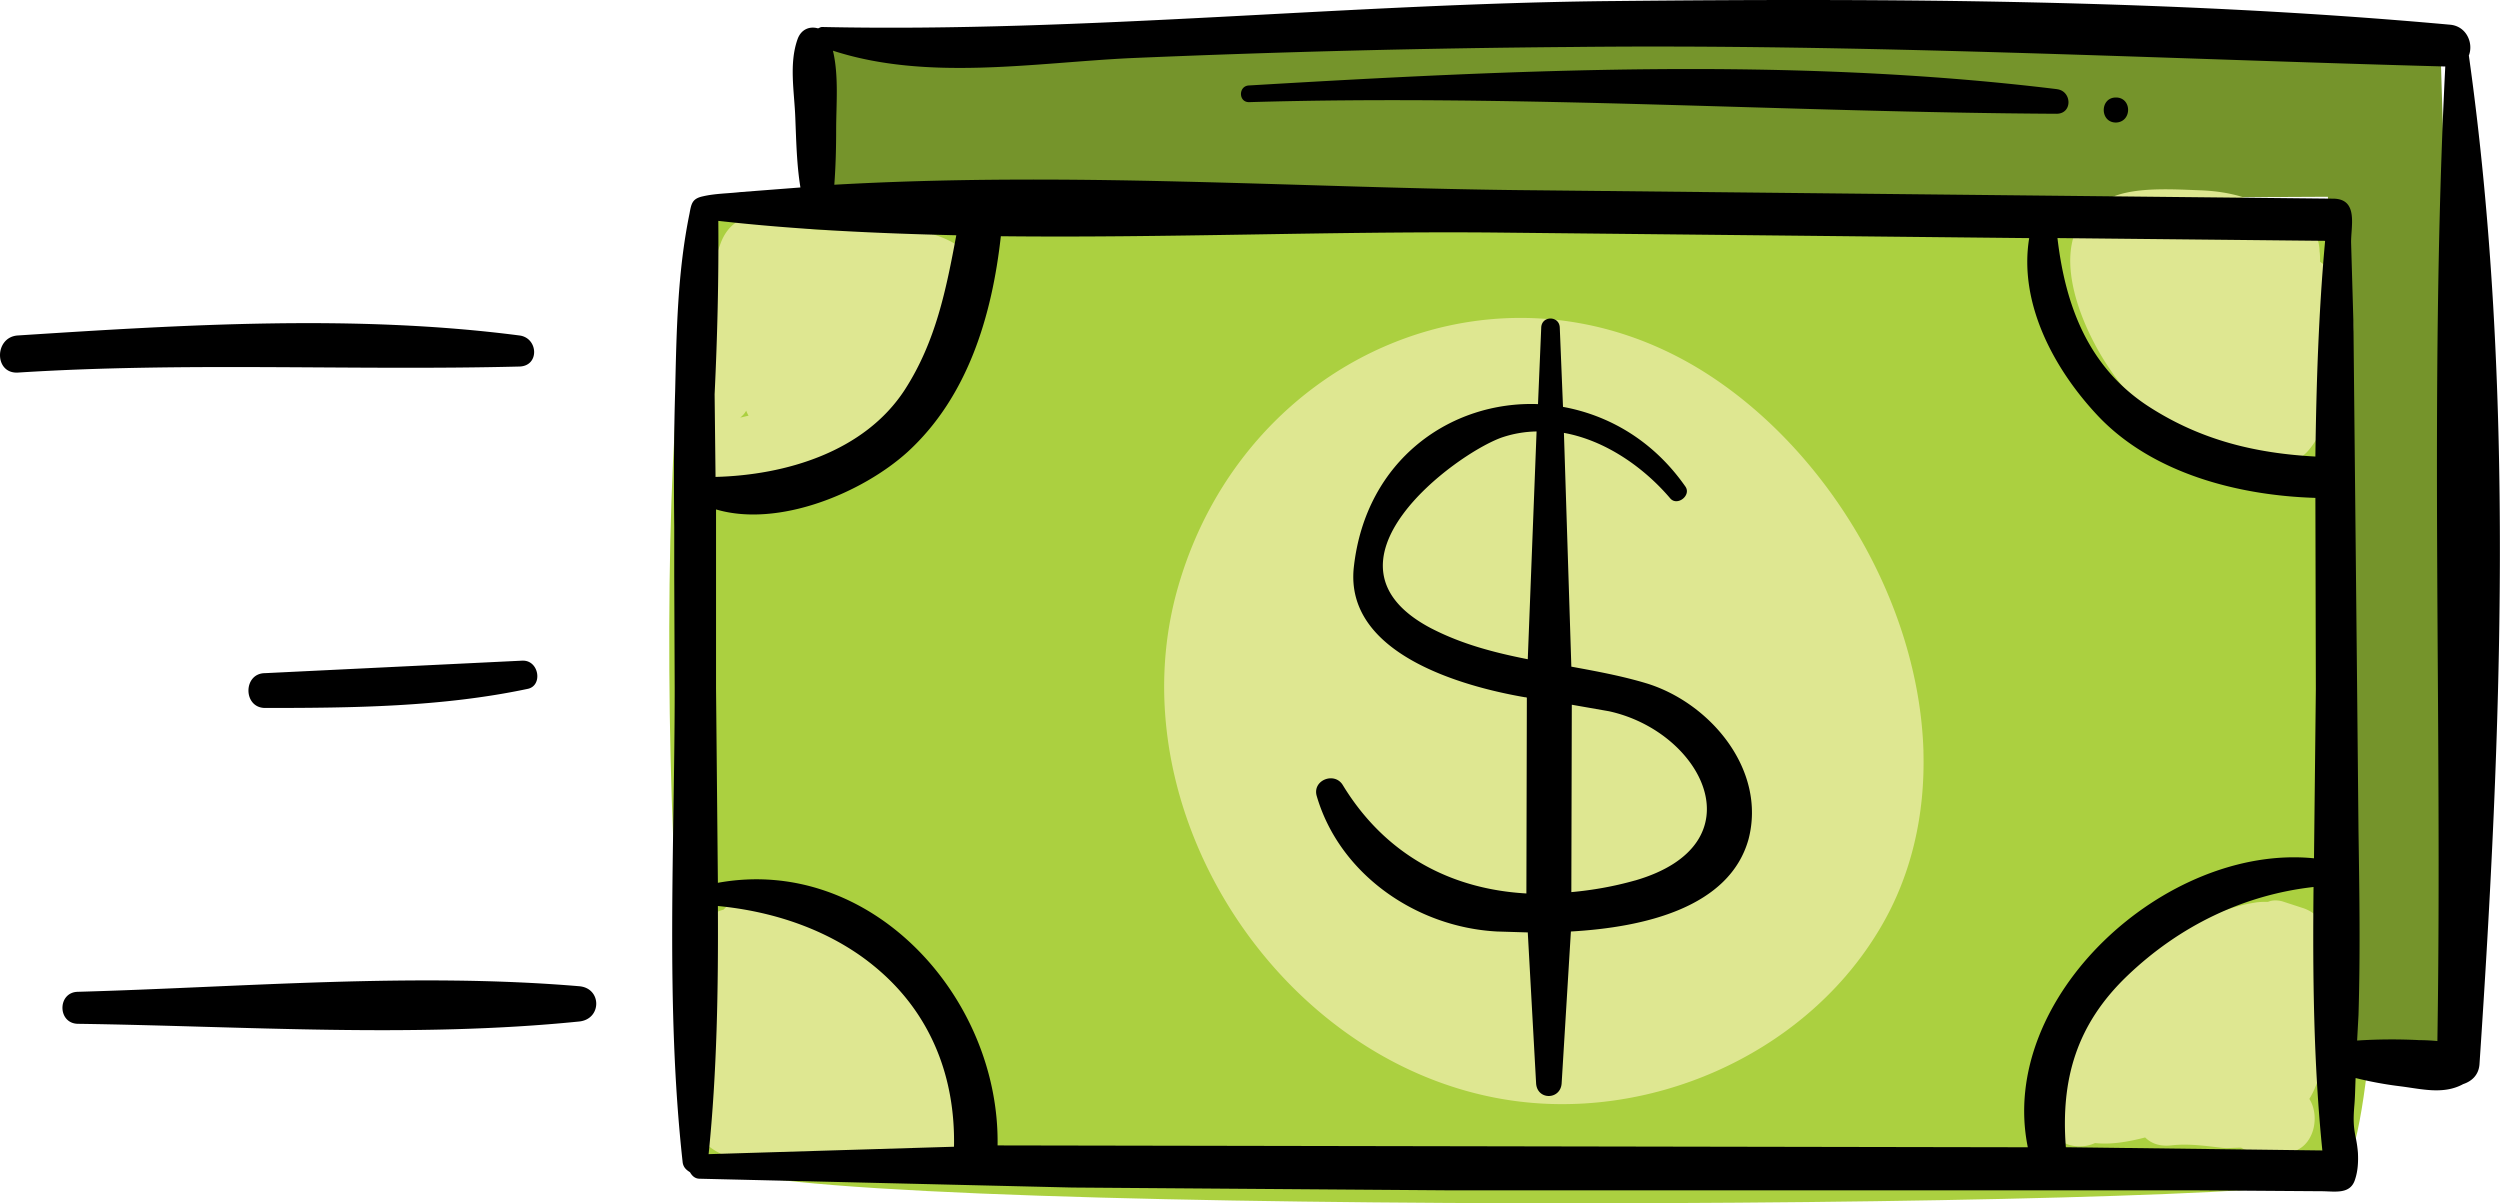
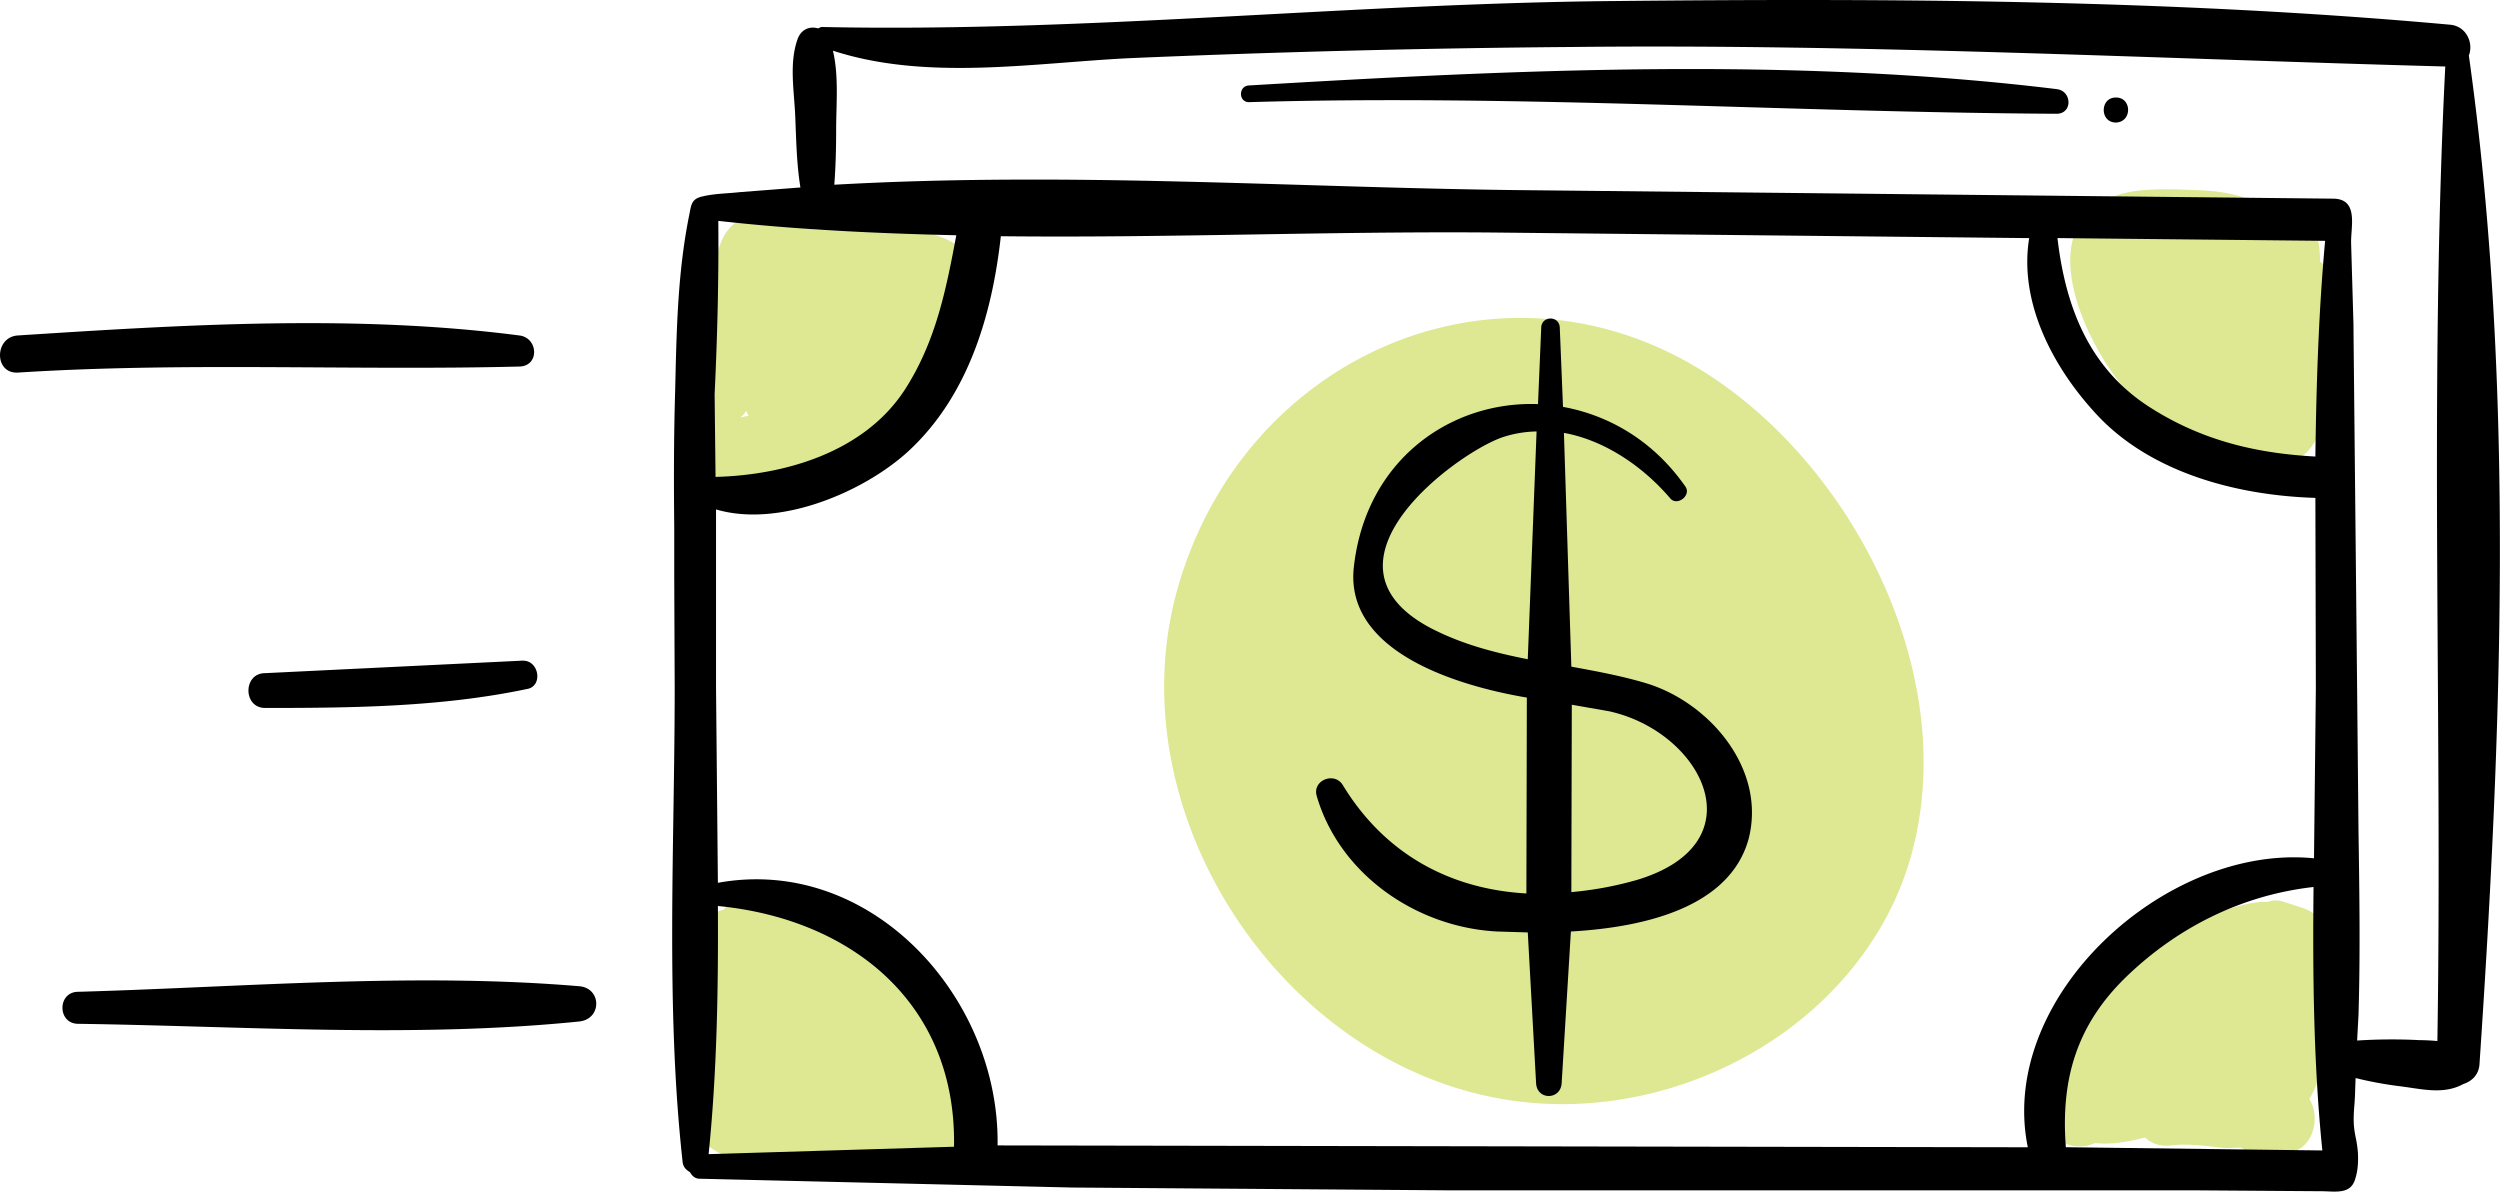
<svg xmlns="http://www.w3.org/2000/svg" width="65" height="31.285">
-   <path fill="#abd040" d="M18.774 5.309c-2.038.374-1.556 23.614-.193 24.977s40.39 1.17 42.15.386 1.363-23.807 0-24.784c-1.375-.965-39.811-.965-41.957-.579z" />
-   <path fill="#75942b" d="M21.499.823v4.486l39.027-.193.591 22.239h3.124l-.784-25.954c0-.784-40.788-.772-41.957-.579z" />
  <path d="M24.129 6.057c-1.29-.326-2.653.217-3.932-.326-.615-.265-1.218-.06-1.459.591-.217.591-.374 1.206-.555 1.809-.109.374-.121.796-.229 1.17a4.41 4.41 0 0 0-.217.555c-.181.591.253 1.061.76 1.17-.036.012-.072.024-.109.024-.687.217-.687 1.182 0 1.387 1.242.386 2.75-.193 3.823-.796a7.9 7.9 0 0 0 3.039-3.003c.687-1.194.229-2.243-1.122-2.581zm-4.884 4.8a.57.57 0 0 0 .157-.181c.012.048.036.084.06.133-.072.012-.145.036-.217.048zm5.812 17.813l-.651-1.29c-.229-.663-.675-1.303-1.17-1.797-.265-.277-.567-.507-.868-.76-.048-.048-.096-.096-.157-.133l-.253-.229c-.482-.458-1.001-.941-1.628-1.17-.603-.217-1.122-.048-1.52.362-.567.133-.784.844-.47 1.266l.024.905c0 1.52-1.411 3.751.844 4.342 1.013.265 3.329.905 4.269-.012.169.193.41.362.675.338.989-.133 1.339-.941.905-1.821zm35.505-3.666a1.97 1.97 0 0 0-.06-.398c.06-.386-.133-.82-.603-.989l-.555-.181c-.133-.036-.265-.036-.374.012-.121 0-.241 0-.362.024-.796.121-1.737.591-2.448.965-.929.482-1.616 1.399-2.195 2.243-.507.736-.989 1.568-.724 2.496.169.603.784.748 1.23.543.422.048.88-.036 1.303-.145.157.157.386.241.687.205.434-.048.856.012 1.278.06.157.024.35 0 .531 0 .41.253.905.314 1.459.06.458-.217.579-.905.314-1.327.289-.47.398-1.11.422-1.664.048-.651.133-1.278.096-1.906zm.121-17.861a1.91 1.91 0 0 0-.362-.338v-.036c0-.072 0-.157-.012-.229-.012-.687-.591-.989-1.11-.917-.507-.494-1.327-.651-1.99-.675s-1.556-.084-2.183.133c-2.231.76-.856 3.751.169 4.969.941 1.134 2.267 1.906 3.715 1.833.338.205.76.217 1.097-.157.458-.531.543-1.134.531-1.797.772-.772.892-1.845.145-2.786zM50.01 19.528c-.121-3.847-2.472-7.779-5.62-9.805-5.294-3.401-11.988-.555-13.749 5.499-1.688 5.765 2.569 12.386 8.478 13.363 3.702.615 7.719-1.122 9.684-4.318.892-1.435 1.254-3.075 1.206-4.74z" fill="#dee791" />
  <path d="M64.192 1.438c.121-.314-.06-.76-.494-.796C56.509-.01 49.201-.046 41.989.027c-6.874.06-13.749.82-20.611.675-.048 0-.072.024-.109.036-.205-.06-.434.012-.531.277-.229.639-.084 1.375-.06 2.05.024.591.036 1.218.133 1.809l-1.568.121c-.314.036-.651.036-.965.109-.277.06-.302.181-.35.446-.314 1.532-.338 3.063-.374 4.619-.036 1.182-.036 2.352-.024 3.534v.47.808l.012 2.919c0 4.076-.241 8.249.205 12.301.012.145.096.217.193.277.048.084.121.169.253.169l9.684.229 9.696.072h9.696 9.696l3.389.024c.35 0 .76.096.88-.314.072-.217.084-.458.072-.687a3.08 3.08 0 0 0-.048-.35c-.072-.326-.072-.519-.048-.844.024-.253.024-.494.036-.748a9.71 9.71 0 0 0 1.182.217c.555.072 1.11.217 1.616-.06.217-.072.398-.229.422-.507.579-8.599.929-17.68-.277-26.243zM18.677 5.743c2.038.229 4.113.326 6.187.374-.265 1.411-.531 2.762-1.339 4.016-1.049 1.616-3.099 2.219-4.921 2.267l-.024-2.147c.072-1.508.109-3.015.096-4.51zm-.253 24.265c.217-2.135.253-4.293.241-6.452 3.497.338 6.211 2.557 6.139 6.259l-6.38.193zm7.513-.229c.06-3.847-3.292-7.55-7.272-6.826l-.048-5.053v-4.655c1.628.482 3.811-.434 4.981-1.495 1.568-1.435 2.195-3.546 2.424-5.608 4.293.048 8.623-.133 12.832-.096l13.905.145c-.277 1.688.639 3.401 1.785 4.619 1.411 1.495 3.642 2.074 5.656 2.135l.012 4.969-.048 4.402c-3.847-.386-8.237 3.606-7.441 7.513l-26.786-.048zm27.775.048c-.133-1.749.265-3.184 1.604-4.462 1.351-1.29 3.015-2.098 4.836-2.303-.024 2.291 0 4.595.229 6.85l-6.669-.084zM60.2 11.87c-1.556-.084-2.967-.422-4.318-1.29-1.592-1.025-2.183-2.641-2.388-4.39l6.959.072c-.169 1.857-.229 3.739-.253 5.608zm2.677 15.172a14.02 14.02 0 0 0-1.592.012l.036-.663c.048-1.592.024-3.184 0-4.776l-.036-3.715-.096-9.503-.06-2.074c-.012-.422.205-1.146-.458-1.158l-20.683-.217c-3.112-.024-6.235-.157-9.347-.229-2.979-.072-5.97-.084-8.949.084.036-.482.048-.953.048-1.435 0-.639.072-1.399-.084-2.05 2.448.796 5.222.314 7.743.193a328.78 328.78 0 0 1 11.433-.289c7.598-.084 15.16.302 22.745.507-.422 8.406-.072 16.908-.205 25.338a5.65 5.65 0 0 0-.494-.024zm-20.068-9.275c-.639-.193-1.302-.314-1.954-.434l-.193-6.078c1.073.193 2.074.892 2.762 1.7.181.217.555-.072.398-.302-.832-1.194-1.99-1.857-3.184-2.074l-.084-2.062c-.012-.314-.47-.314-.482 0l-.084 1.99c-2.255-.084-4.474 1.435-4.788 4.233-.253 2.267 2.846 3.112 4.45 3.389.012 0 .036 0 .048.012l-.012 5.089c-1.93-.109-3.654-.977-4.776-2.822-.217-.35-.796-.121-.675.289.591 2.026 2.581 3.413 4.691 3.522l.796.024.217 3.932c.036.434.627.422.663 0l.241-3.956c1.918-.109 4.125-.627 4.619-2.4.47-1.809-1.001-3.546-2.653-4.052zm-5.584-1.423c-3.244-1.688.603-4.535 1.821-4.969a2.96 2.96 0 0 1 .905-.157l-.229 5.922c-.856-.169-1.7-.386-2.496-.796zm5.282 6.549c-.555.157-1.11.253-1.652.302l.012-4.872.965.169c2.436.531 3.932 3.461.675 4.402zM13.503 8.722c-4.281-.555-8.744-.277-13.037 0-.615.036-.627 1.001 0 .965 4.354-.277 8.683-.048 13.037-.157.531-.012.494-.748 0-.808zm.096 8.454l-6.705.326c-.579 0-.579.905 0 .905 2.267 0 4.583-.024 6.814-.494.41-.072.314-.736-.109-.736zm1.46 8.466c-4.293-.362-8.732.024-13.037.145-.531.012-.531.82 0 .832 4.305.06 8.756.374 13.037-.06.591-.06.591-.868 0-.917zM53.482 2.318c-6.91-.844-14.074-.507-21.009-.096-.277.012-.277.434 0 .434 7.019-.205 14.002.265 21.009.302.41-.012.386-.591 0-.639zm1.532.217c-.422 0-.422.651 0 .651.422-.012.422-.651 0-.651z" />
</svg>